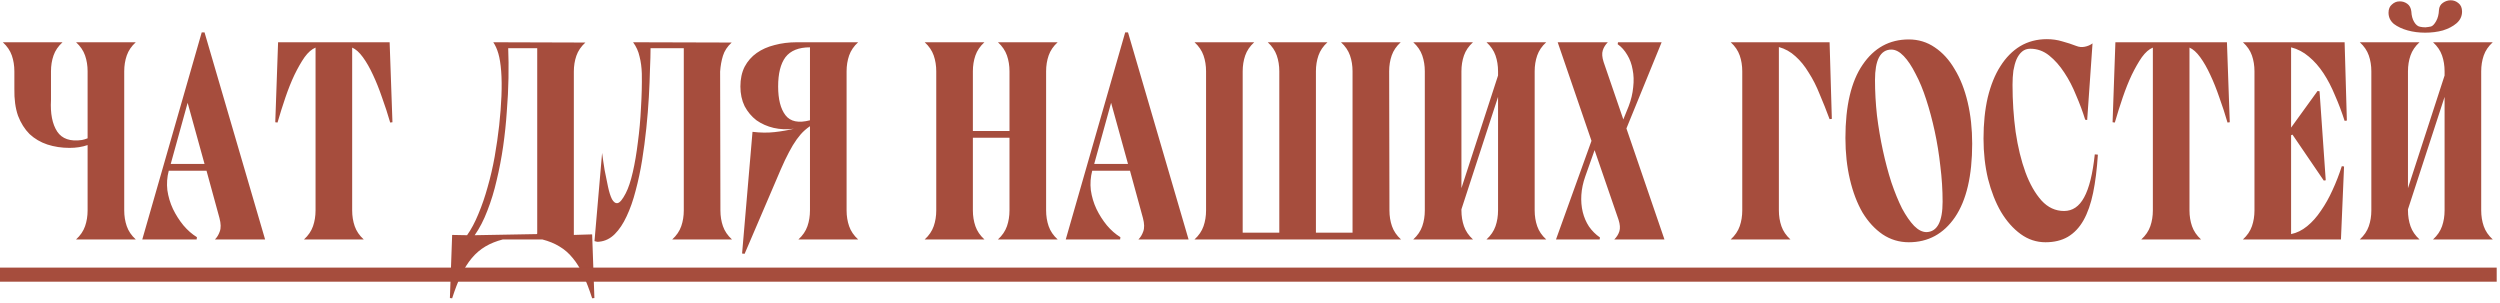
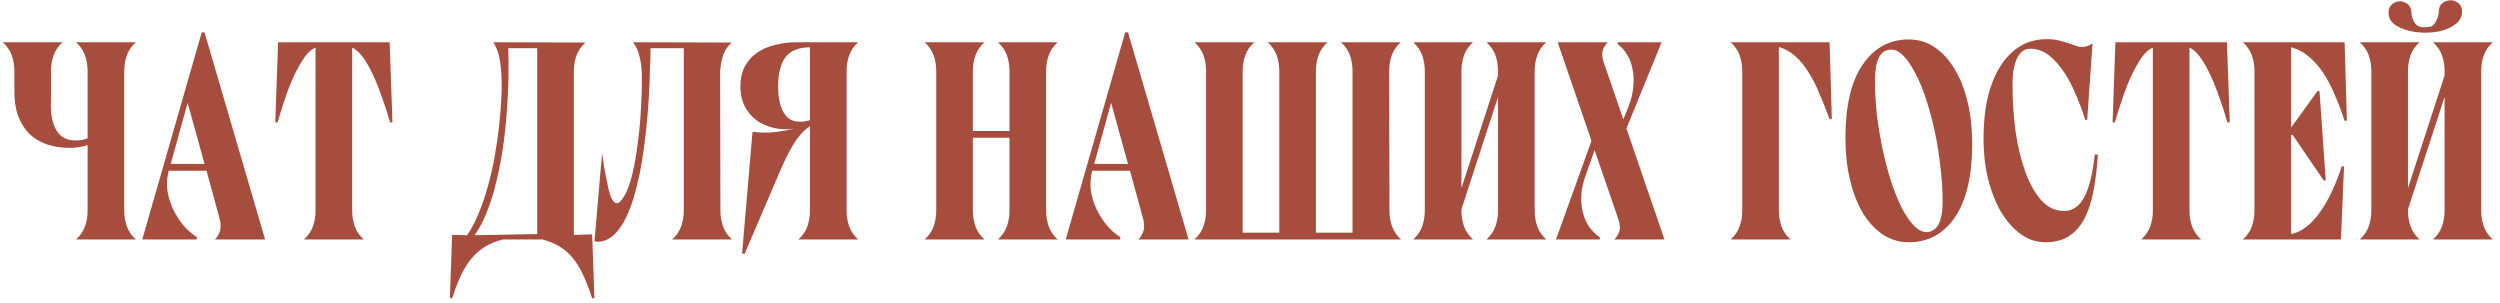
<svg xmlns="http://www.w3.org/2000/svg" width="355" height="43" viewBox="0 0 355 43" fill="none">
  <path d="M12.44 19.64V10.12C12.44 9.32 12.32 8.573 12.08 7.88C11.84 7.187 11.413 6.56 10.8 6H19.28C18.667 6.56 18.24 7.187 18 7.88C17.76 8.573 17.64 9.32 17.64 10.12V29.88C17.64 30.68 17.76 31.427 18 32.12C18.24 32.813 18.667 33.44 19.28 34H10.8C11.413 33.44 11.84 32.813 12.08 32.12C12.32 31.427 12.44 30.68 12.44 29.88V20.6C11.667 20.867 10.813 21 9.88 21C8.76 21 7.707 20.84 6.72 20.52C5.76 20.2 4.92 19.707 4.2 19.04C3.507 18.347 2.96 17.48 2.56 16.44C2.187 15.373 2.013 14.093 2.04 12.6V10.12C2.04 9.32 1.92 8.573 1.68 7.88C1.44 7.187 1.013 6.56 0.4 6H8.88C8.267 6.56 7.84 7.187 7.6 7.88C7.36 8.573 7.24 9.32 7.24 10.12V14.2C7.133 16.12 7.427 17.613 8.12 18.68C8.813 19.72 9.987 20.12 11.64 19.88C11.907 19.827 12.173 19.747 12.44 19.64ZM37.644 34H30.524C30.817 33.707 31.044 33.333 31.204 32.88C31.39 32.4 31.377 31.76 31.164 30.96L29.324 24.24H23.964C23.724 25.147 23.657 26.067 23.764 27C23.897 27.933 24.164 28.827 24.564 29.68C24.964 30.507 25.457 31.28 26.044 32C26.63 32.693 27.27 33.253 27.964 33.68L27.924 34H20.204L28.644 4.6H29.044L37.644 34ZM24.244 23.28H29.044L26.644 14.6L24.244 23.28ZM55.408 17.4C55.061 16.2 54.675 15.013 54.248 13.84C53.848 12.667 53.421 11.6 52.968 10.64C52.514 9.653 52.035 8.813 51.528 8.12C51.021 7.427 50.514 6.973 50.008 6.76V29.88C50.008 30.68 50.128 31.427 50.368 32.12C50.608 32.813 51.035 33.44 51.648 34H43.168C43.781 33.44 44.208 32.813 44.448 32.12C44.688 31.427 44.808 30.68 44.808 29.88V6.76C44.275 6.973 43.755 7.427 43.248 8.12C42.768 8.813 42.288 9.653 41.808 10.64C41.355 11.6 40.928 12.667 40.528 13.84C40.128 15.013 39.755 16.2 39.408 17.4L39.088 17.36L39.488 6H55.328L55.728 17.36L55.408 17.4ZM76.285 6.84H72.165C72.218 8.12 72.231 9.533 72.205 11.08C72.178 12.627 72.098 14.213 71.965 15.84C71.858 17.467 71.685 19.12 71.445 20.8C71.205 22.453 70.898 24.053 70.525 25.6C70.178 27.12 69.738 28.56 69.205 29.92C68.698 31.253 68.098 32.413 67.405 33.4L76.245 33.24C76.245 33.213 76.258 33.187 76.285 33.16V6.84ZM66.325 33.4C66.911 32.573 67.445 31.573 67.925 30.4C68.431 29.2 68.871 27.92 69.245 26.56C69.645 25.173 69.978 23.733 70.245 22.24C70.511 20.72 70.725 19.24 70.885 17.8C71.045 16.333 71.151 14.947 71.205 13.64C71.258 12.307 71.245 11.12 71.165 10.08C71.085 9.067 70.951 8.24 70.765 7.6C70.578 6.96 70.338 6.427 70.045 6L83.125 6.04C82.511 6.6 82.085 7.227 81.845 7.92C81.605 8.613 81.485 9.36 81.485 10.16V33.36L84.085 33.28L84.405 42.32L84.085 42.36C83.685 41.107 83.258 40 82.805 39.04C82.378 38.107 81.885 37.307 81.325 36.64C80.791 35.973 80.165 35.427 79.445 35C78.751 34.573 77.938 34.24 77.005 34H71.405C70.471 34.24 69.645 34.573 68.925 35C68.205 35.427 67.565 35.973 67.005 36.64C66.445 37.307 65.938 38.107 65.485 39.04C65.031 40 64.605 41.107 64.205 42.36L63.885 42.32L64.205 33.36L66.325 33.4ZM85.498 21.72C85.551 22.067 85.605 22.453 85.658 22.88C85.711 23.28 85.778 23.707 85.858 24.16C86.018 24.96 86.178 25.747 86.338 26.52C86.498 27.267 86.684 27.853 86.898 28.28C87.138 28.707 87.404 28.893 87.698 28.84C88.018 28.787 88.404 28.32 88.858 27.44C89.231 26.72 89.564 25.72 89.858 24.44C90.151 23.16 90.391 21.747 90.578 20.2C90.791 18.627 90.938 17 91.018 15.32C91.124 13.613 91.165 11.987 91.138 10.44C91.111 9.56 91.004 8.76 90.818 8.04C90.658 7.293 90.351 6.613 89.898 6L103.898 6.04C103.284 6.6 102.871 7.227 102.658 7.92C102.444 8.613 102.311 9.36 102.258 10.16L102.298 29.88C102.298 30.68 102.418 31.427 102.658 32.12C102.898 32.813 103.324 33.44 103.938 34H95.458C96.071 33.44 96.498 32.813 96.738 32.12C96.978 31.427 97.098 30.68 97.098 29.88V6.84H92.378C92.378 7.64 92.351 8.64 92.298 9.84C92.271 11.013 92.218 12.32 92.138 13.76C92.058 15.173 91.938 16.653 91.778 18.2C91.618 19.747 91.418 21.267 91.178 22.76C90.938 24.253 90.631 25.693 90.258 27.08C89.911 28.44 89.484 29.653 88.978 30.72C88.498 31.76 87.938 32.6 87.298 33.24C86.658 33.88 85.924 34.24 85.098 34.32C84.911 34.347 84.791 34.347 84.738 34.32C84.711 34.32 84.605 34.293 84.418 34.24L85.498 21.72ZM112.736 18.28C111.749 18.413 110.789 18.373 109.856 18.16C108.949 17.947 108.136 17.587 107.416 17.08C106.723 16.547 106.163 15.88 105.736 15.08C105.336 14.253 105.136 13.32 105.136 12.28C105.136 11.213 105.336 10.28 105.736 9.48C106.163 8.68 106.736 8.027 107.456 7.52C108.176 7.013 109.016 6.64 109.976 6.4C110.963 6.133 112.016 6 113.136 6H121.856C121.243 6.56 120.816 7.187 120.576 7.88C120.336 8.573 120.216 9.32 120.216 10.12V29.88C120.216 30.68 120.336 31.427 120.576 32.12C120.816 32.813 121.243 33.44 121.856 34H113.376C113.989 33.44 114.416 32.813 114.656 32.12C114.896 31.427 115.016 30.68 115.016 29.88V17.92C114.509 18.267 114.069 18.653 113.696 19.08C113.323 19.507 112.949 20.027 112.576 20.64C112.229 21.227 111.856 21.933 111.456 22.76C111.083 23.56 110.656 24.533 110.176 25.68L105.736 36.04L105.376 36L106.856 18.72C107.976 18.853 109.016 18.867 109.976 18.76C110.963 18.653 111.883 18.493 112.736 18.28ZM110.496 12.28C110.496 14.093 110.843 15.453 111.536 16.36C112.229 17.267 113.389 17.507 115.016 17.08V6.72C113.416 6.72 112.256 7.187 111.536 8.12C110.843 9.053 110.496 10.44 110.496 12.28ZM148.548 29.88C148.548 30.68 148.668 31.427 148.908 32.12C149.148 32.813 149.574 33.44 150.188 34H141.708C142.321 33.44 142.748 32.813 142.988 32.12C143.228 31.427 143.348 30.68 143.348 29.88V19.56H138.148V29.88C138.148 30.68 138.268 31.427 138.508 32.12C138.748 32.813 139.174 33.44 139.788 34H131.308C131.921 33.44 132.348 32.813 132.588 32.12C132.828 31.427 132.948 30.68 132.948 29.88V10.12C132.948 9.32 132.828 8.573 132.588 7.88C132.348 7.187 131.921 6.56 131.308 6H139.788C139.174 6.56 138.748 7.187 138.508 7.88C138.268 8.573 138.148 9.32 138.148 10.12V18.6H143.348V10.12C143.348 9.32 143.228 8.573 142.988 7.88C142.748 7.187 142.321 6.56 141.708 6H150.188C149.574 6.56 149.148 7.187 148.908 7.88C148.668 8.573 148.548 9.32 148.548 10.12V29.88ZM168.777 34H161.657C161.95 33.707 162.177 33.333 162.337 32.88C162.523 32.4 162.51 31.76 162.297 30.96L160.457 24.24H155.097C154.857 25.147 154.79 26.067 154.897 27C155.03 27.933 155.297 28.827 155.697 29.68C156.097 30.507 156.59 31.28 157.177 32C157.763 32.693 158.403 33.253 159.097 33.68L159.057 34H151.337L159.777 4.6H160.177L168.777 34ZM155.377 23.28H160.177L157.777 14.6L155.377 23.28ZM169.621 34C170.234 33.44 170.661 32.813 170.901 32.12C171.141 31.427 171.261 30.68 171.261 29.88V10.12C171.261 9.32 171.141 8.573 170.901 7.88C170.661 7.187 170.234 6.56 169.621 6H178.101C177.487 6.56 177.061 7.187 176.821 7.88C176.581 8.573 176.461 9.32 176.461 10.12V33.04H181.661V10.12C181.661 9.32 181.541 8.573 181.301 7.88C181.061 7.187 180.634 6.56 180.021 6H188.501C187.887 6.56 187.461 7.187 187.221 7.88C186.981 8.573 186.861 9.32 186.861 10.12V33.04H192.061V10.12C192.061 9.32 191.941 8.573 191.701 7.88C191.461 7.187 191.034 6.56 190.421 6H198.901C198.287 6.56 197.861 7.187 197.621 7.88C197.381 8.573 197.261 9.32 197.261 10.12L197.301 29.88C197.301 30.68 197.421 31.427 197.661 32.12C197.901 32.813 198.327 33.44 198.941 34H169.621ZM212.723 10.12C212.723 9.32 212.603 8.573 212.363 7.88C212.123 7.187 211.696 6.56 211.083 6H219.563C218.949 6.56 218.523 7.187 218.283 7.88C218.043 8.573 217.923 9.32 217.923 10.12V29.88C217.923 30.68 218.043 31.427 218.283 32.12C218.523 32.813 218.949 33.44 219.563 34H211.083C211.696 33.44 212.123 32.813 212.363 32.12C212.603 31.427 212.723 30.68 212.723 29.88V13.76L207.523 29.72V29.88C207.523 30.68 207.643 31.427 207.883 32.12C208.123 32.813 208.549 33.44 209.163 34H200.683C201.296 33.44 201.723 32.813 201.963 32.12C202.203 31.427 202.323 30.68 202.323 29.88V10.12C202.323 9.32 202.203 8.573 201.963 7.88C201.723 7.187 201.296 6.56 200.683 6H209.163C208.549 6.56 208.123 7.187 207.883 7.88C207.643 8.573 207.523 9.32 207.523 10.12V26.72L212.723 10.72V10.12ZM230.952 18.24L236.352 34H229.232C229.578 33.653 229.818 33.267 229.952 32.84C230.085 32.413 230.045 31.867 229.832 31.2L226.432 21.32L225.112 25.04C224.792 25.947 224.605 26.827 224.552 27.68C224.498 28.533 224.565 29.347 224.752 30.12C224.938 30.867 225.232 31.547 225.632 32.16C226.058 32.773 226.578 33.293 227.192 33.72L227.152 34H220.952L225.992 20L221.192 6H228.312C227.965 6.347 227.725 6.733 227.592 7.16C227.458 7.587 227.498 8.133 227.712 8.8L230.512 16.96L231.272 15.08C231.618 14.173 231.832 13.28 231.912 12.4C232.018 11.493 231.992 10.653 231.832 9.88C231.698 9.107 231.445 8.413 231.072 7.8C230.698 7.16 230.245 6.653 229.712 6.28L229.752 6H235.952L230.952 18.24ZM259.801 16.92C259.348 15.693 258.881 14.52 258.401 13.4C257.948 12.253 257.428 11.227 256.841 10.32C256.281 9.387 255.654 8.613 254.961 8C254.268 7.36 253.481 6.92 252.601 6.68V29.88C252.601 30.68 252.721 31.427 252.961 32.12C253.201 32.813 253.628 33.44 254.241 34H245.761C246.374 33.44 246.801 32.813 247.041 32.12C247.281 31.427 247.401 30.68 247.401 29.88V10.12C247.401 9.32 247.281 8.573 247.041 7.88C246.801 7.187 246.374 6.56 245.761 6H259.801L260.121 16.88L259.801 16.92ZM262.05 19.6C262.05 15.04 262.863 11.573 264.49 9.2C266.117 6.8 268.303 5.6 271.05 5.6C272.41 5.6 273.637 5.973 274.73 6.72C275.85 7.467 276.797 8.507 277.57 9.84C278.37 11.147 278.983 12.707 279.41 14.52C279.837 16.333 280.05 18.293 280.05 20.4C280.05 24.96 279.237 28.44 277.61 30.84C275.983 33.213 273.797 34.4 271.05 34.4C269.69 34.4 268.45 34.027 267.33 33.28C266.237 32.533 265.29 31.507 264.49 30.2C263.717 28.867 263.117 27.293 262.69 25.48C262.263 23.667 262.05 21.707 262.05 19.6ZM266.25 11.36C266.25 13.013 266.343 14.693 266.53 16.4C266.743 18.107 267.023 19.76 267.37 21.36C267.717 22.96 268.117 24.467 268.57 25.88C269.05 27.293 269.557 28.533 270.09 29.6C270.65 30.64 271.223 31.467 271.81 32.08C272.397 32.667 272.983 32.96 273.57 32.96C275.09 32.907 275.85 31.467 275.85 28.64C275.85 26.987 275.743 25.307 275.53 23.6C275.343 21.893 275.077 20.24 274.73 18.64C274.383 17.04 273.983 15.547 273.53 14.16C273.077 12.747 272.57 11.52 272.01 10.48C271.477 9.413 270.917 8.573 270.33 7.96C269.743 7.347 269.157 7.04 268.57 7.04C267.797 7.04 267.21 7.413 266.81 8.16C266.437 8.88 266.25 9.947 266.25 11.36ZM281.659 19.68C281.659 17.52 281.859 15.573 282.259 13.84C282.686 12.08 283.286 10.6 284.059 9.4C284.833 8.173 285.766 7.227 286.859 6.56C287.979 5.893 289.246 5.56 290.659 5.56C291.433 5.56 292.166 5.667 292.859 5.88C293.553 6.067 294.206 6.28 294.819 6.52C295.219 6.68 295.619 6.72 296.019 6.64C296.446 6.56 296.819 6.4 297.139 6.16L296.379 17.04L296.099 17C295.753 15.88 295.326 14.733 294.819 13.56C294.339 12.36 293.779 11.28 293.139 10.32C292.499 9.333 291.779 8.52 290.979 7.88C290.179 7.24 289.286 6.92 288.299 6.92C287.846 6.92 287.459 7.053 287.139 7.32C286.819 7.587 286.553 7.96 286.339 8.44C286.153 8.893 286.006 9.427 285.899 10.04C285.819 10.653 285.779 11.32 285.779 12.04C285.779 14.333 285.926 16.56 286.219 18.72C286.539 20.88 287.006 22.8 287.619 24.48C288.233 26.133 288.993 27.467 289.899 28.48C290.806 29.467 291.873 29.96 293.099 29.96C294.299 29.96 295.246 29.32 295.939 28.04C296.659 26.733 297.166 24.693 297.459 21.92L297.899 21.96C297.766 24.04 297.539 25.853 297.219 27.4C296.899 28.947 296.446 30.24 295.859 31.28C295.273 32.32 294.526 33.107 293.619 33.64C292.739 34.147 291.686 34.4 290.459 34.4C289.179 34.4 288.006 34.013 286.939 33.24C285.873 32.467 284.939 31.413 284.139 30.08C283.366 28.747 282.753 27.187 282.299 25.4C281.873 23.613 281.659 21.707 281.659 19.68ZM316.306 17.4C315.96 16.2 315.573 15.013 315.146 13.84C314.746 12.667 314.32 11.6 313.866 10.64C313.413 9.653 312.933 8.813 312.426 8.12C311.92 7.427 311.413 6.973 310.906 6.76V29.88C310.906 30.68 311.026 31.427 311.266 32.12C311.506 32.813 311.933 33.44 312.546 34H304.066C304.68 33.44 305.106 32.813 305.346 32.12C305.586 31.427 305.706 30.68 305.706 29.88V6.76C305.173 6.973 304.653 7.427 304.146 8.12C303.666 8.813 303.186 9.653 302.706 10.64C302.253 11.6 301.826 12.667 301.426 13.84C301.026 15.013 300.653 16.2 300.306 17.4L299.986 17.36L300.386 6H316.226L316.626 17.36L316.306 17.4ZM332.935 17.16C332.535 15.907 332.082 14.707 331.575 13.56C331.095 12.387 330.549 11.333 329.935 10.4C329.322 9.467 328.629 8.68 327.855 8.04C327.109 7.4 326.269 6.96 325.335 6.72V18.12L329.095 12.92L329.375 12.96L330.255 25.6L329.975 25.64L325.535 19.12L325.335 19.2V33.24C326.135 33.08 326.895 32.707 327.615 32.12C328.335 31.533 328.989 30.8 329.575 29.92C330.189 29.04 330.735 28.067 331.215 27C331.722 25.907 332.162 24.773 332.535 23.6L332.855 23.64L332.415 34H318.495C319.109 33.44 319.535 32.813 319.775 32.12C320.015 31.427 320.135 30.68 320.135 29.88V10.12C320.135 9.32 320.015 8.573 319.775 7.88C319.535 7.187 319.109 6.56 318.495 6H332.935L333.255 17.12L332.935 17.16ZM347.131 10.12C347.131 9.32 347.011 8.573 346.771 7.88C346.531 7.187 346.105 6.56 345.491 6H353.971C353.358 6.56 352.931 7.187 352.691 7.88C352.451 8.573 352.331 9.32 352.331 10.12V29.88C352.331 30.68 352.451 31.427 352.691 32.12C352.931 32.813 353.358 33.44 353.971 34H345.491C346.105 33.44 346.531 32.813 346.771 32.12C347.011 31.427 347.131 30.68 347.131 29.88V13.76L341.931 29.72V29.88C341.931 30.68 342.051 31.427 342.291 32.12C342.531 32.813 342.958 33.44 343.571 34H335.091C335.705 33.44 336.131 32.813 336.371 32.12C336.611 31.427 336.731 30.68 336.731 29.88V10.12C336.731 9.32 336.611 8.573 336.371 7.88C336.131 7.187 335.705 6.56 335.091 6H343.571C342.958 6.56 342.531 7.187 342.291 7.88C342.051 8.573 341.931 9.32 341.931 10.12V26.72L347.131 10.72V10.12ZM349.611 1.64C349.611 2.307 349.345 2.867 348.811 3.32C348.305 3.747 347.665 4.08 346.891 4.32C346.118 4.533 345.278 4.64 344.371 4.64C343.491 4.64 342.665 4.533 341.891 4.32C341.118 4.107 340.465 3.8 339.931 3.4C339.425 2.973 339.171 2.44 339.171 1.8C339.171 1.293 339.331 0.907 339.651 0.64C339.971 0.347 340.318 0.2 340.691 0.2C341.091 0.173 341.465 0.28 341.811 0.52C342.158 0.76 342.358 1.133 342.411 1.64C342.438 2.227 342.571 2.72 342.811 3.12C343.051 3.52 343.331 3.747 343.651 3.8C343.891 3.853 344.145 3.88 344.411 3.88C344.705 3.853 344.971 3.813 345.211 3.76C345.451 3.68 345.691 3.427 345.931 3C346.171 2.573 346.305 2.053 346.331 1.44C346.358 0.987 346.545 0.64 346.891 0.4C347.238 0.16 347.611 0.04 348.011 0.04C348.411 0.04 348.771 0.173 349.091 0.44C349.438 0.707 349.611 1.107 349.611 1.64Z" fill="#A64D3D" />
-   <path d="M0 38H354.531V40H0V38Z" fill="#A64D3D" />
</svg>